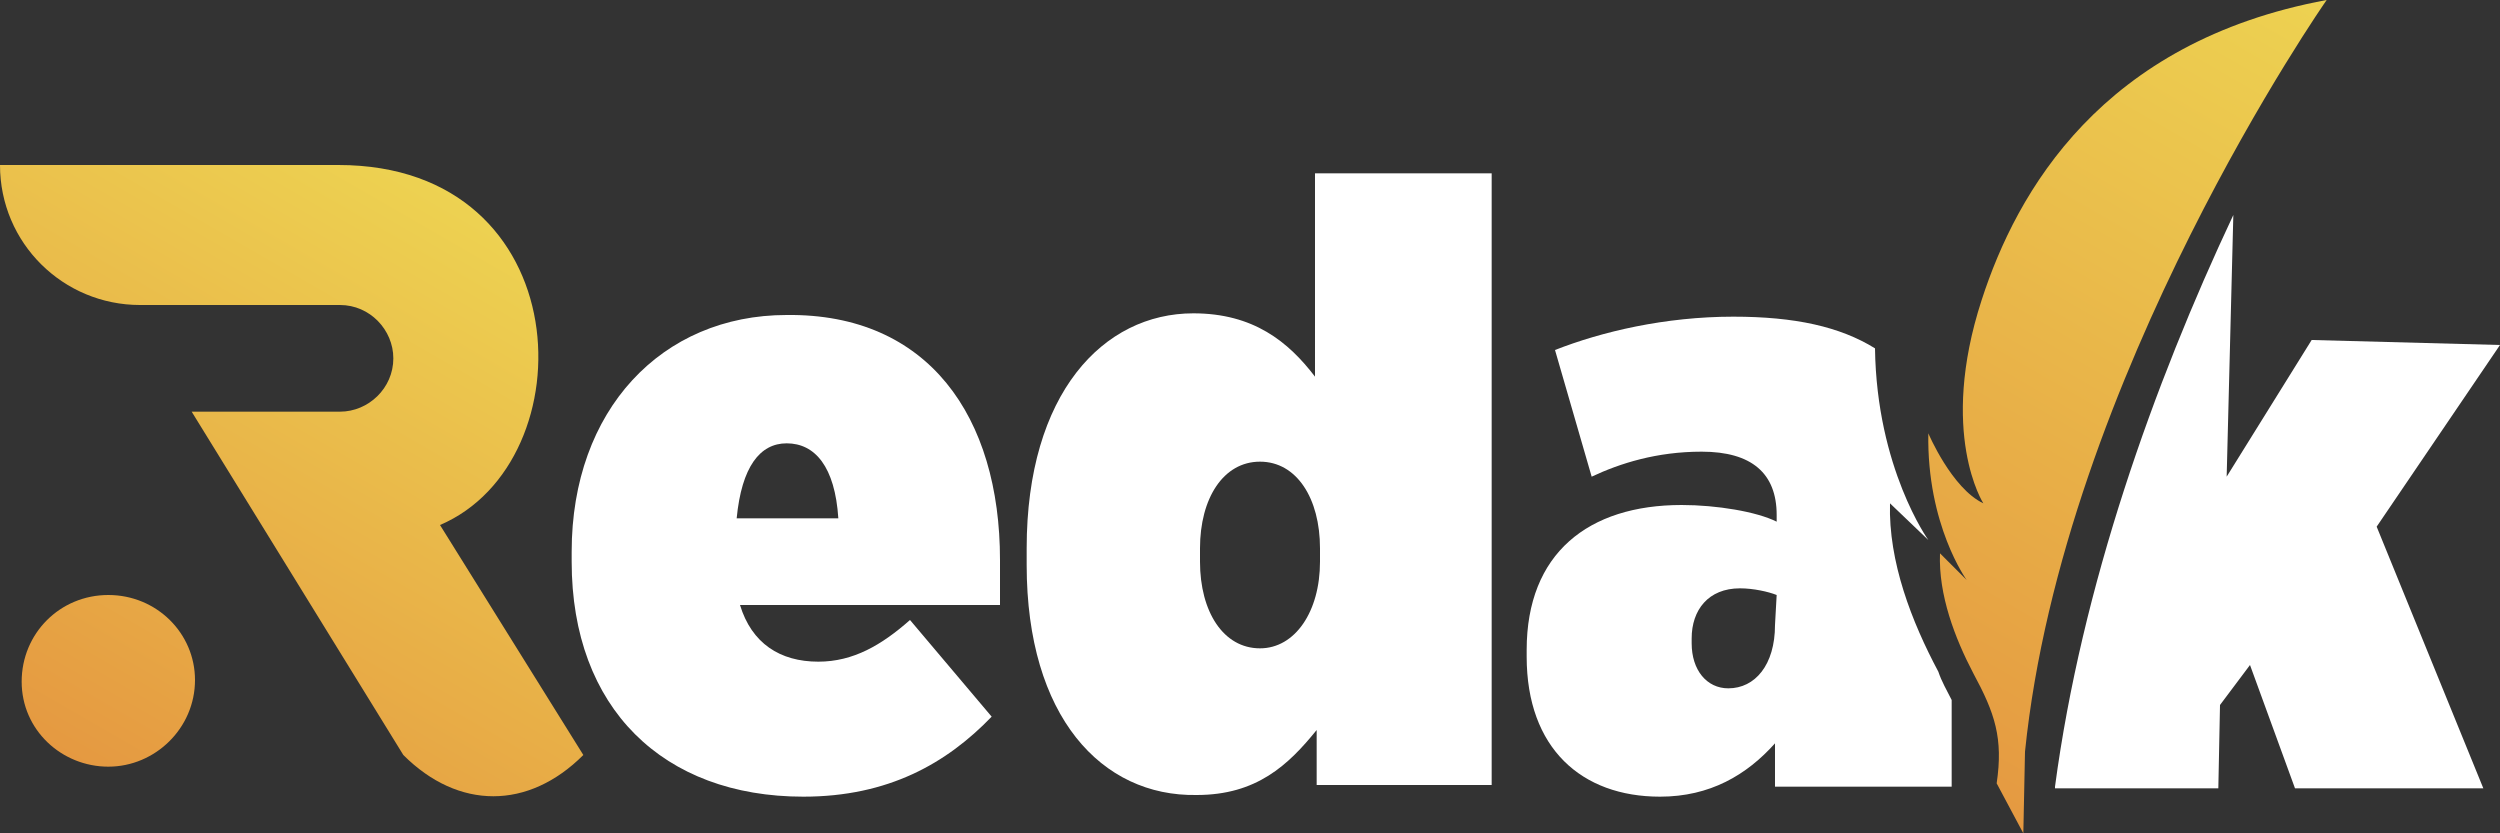
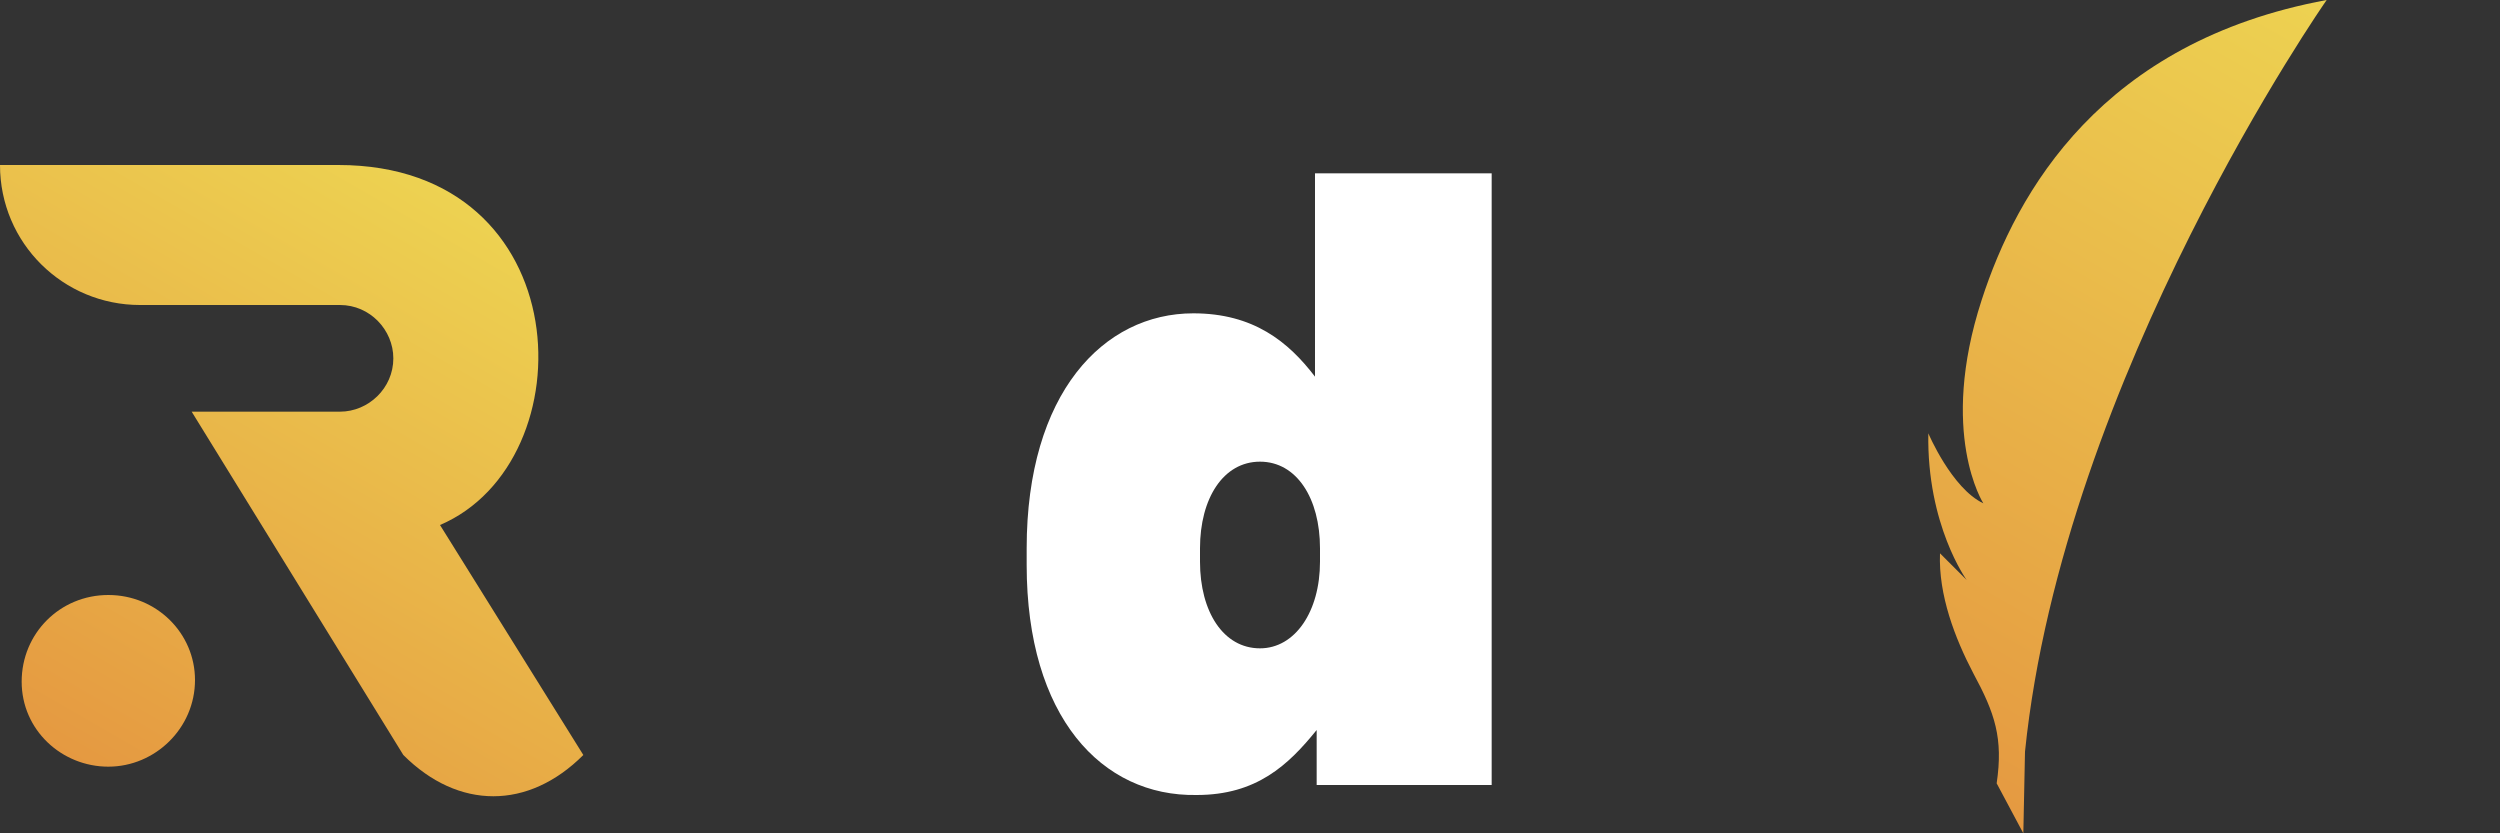
<svg xmlns="http://www.w3.org/2000/svg" version="1.1" id="Layer_1" x="0px" y="0px" width="150px" height="50px" viewBox="0 0 150 50" style="enable-background:new 0 0 150 50;" xml:space="preserve">
  <rect x="0" y="0" width="150" height="50" fill="#333333" stroke="none" />
  <style type="text/css">
	.st0{fill:#FFFFFF;}
	.st1{fill:url(#XMLID_3_);}
	.st2{fill:url(#SVGID_1_);}
</style>
-   <path class="st0" d="M34.3,33.7v-0.6c0-8.5,5.4-14.2,12.9-14.2C55.7,18.8,60,25,60,33.6v2.7H44.4c0.7,2.3,2.4,3.4,4.7,3.4  c2.1,0,3.8-1,5.5-2.5l4.9,5.8c-2.7,2.8-6.2,4.8-11.3,4.8C39.8,47.8,34.3,42.5,34.3,33.7z M50.3,31.1c-0.2-3.1-1.4-4.5-3.1-4.5  c-1.6,0-2.7,1.4-3,4.5H50.3z" />
  <path class="st0" d="M61.6,33.9v-1c0-9.3,4.6-14.1,10-14.1c3.6,0,5.7,1.7,7.3,3.8V10.4h10.6v36.7H79v-3.3c-1.7,2.1-3.6,3.9-7.2,3.9  C66.1,47.8,61.6,43,61.6,33.9z M79.2,33.7v-0.8c0-3-1.4-5.2-3.6-5.2S72,29.9,72,32.9v0.8c0,3,1.4,5.2,3.6,5.2  C77.7,38.9,79.2,36.7,79.2,33.7z" />
-   <path class="st0" d="M116.3,40.3c-1.6-3-3-6.6-2.9-10.1l2.3,2.2c0,0-3.1-4.3-3.2-11.5c-2.1-1.3-4.8-1.9-8.5-1.9  c-4.1,0-7.9,0.9-10.7,2l2.2,7.6c1.7-0.8,3.9-1.5,6.6-1.5c3,0,4.5,1.3,4.5,3.8v0.4c-1.2-0.6-3.6-1-5.7-1c-5.6,0-9.3,2.9-9.3,8.7v0.4  c0,5.5,3.3,8.4,8,8.4c3,0,5.2-1.3,6.9-3.2v2.6h10.6V42C116.8,41.4,116.5,40.9,116.3,40.3z M106.5,37.5c0,2.4-1.2,3.8-2.8,3.8  c-1.3,0-2.2-1.1-2.2-2.7v-0.3c0-1.7,1-3,2.9-3c0.8,0,1.7,0.2,2.2,0.4L106.5,37.5L106.5,37.5z" />
  <linearGradient id="XMLID_3_" gradientUnits="userSpaceOnUse" x1="113.238" y1="95.806" x2="139.439" y2="50.425" gradientTransform="matrix(1 0 0 1 0 -50.519)">
    <stop offset="0" style="stop-color:#E59941" />
    <stop offset="1" style="stop-color:#EDD251" />
  </linearGradient>
  <path id="XMLID_2_" class="st1" d="M121.4,50L121.4,50l0.1-4.9C123.8,22.6,139.6,0,139.6,0c-13.5,2.5-18.6,11.5-20.7,18  c-2.6,8,0.1,12.2,0.1,12.2c-1.9-0.9-3.3-4.2-3.3-4.2c-0.1,5.5,2.3,8.8,2.3,8.8l-1.6-1.6c-0.1,2.5,0.9,5.1,2,7.2  c1.3,2.4,1.8,3.9,1.4,6.6" />
  <linearGradient id="SVGID_1_" gradientUnits="userSpaceOnUse" x1="6.428" y1="97.296" x2="26.82" y2="61.976" gradientTransform="matrix(1 0 0 1 0 -50.519)">
    <stop offset="0" style="stop-color:#E59941" />
    <stop offset="1" style="stop-color:#EDD251" />
  </linearGradient>
  <path class="st2" d="M35,45.3c-3.3,3.3-7.5,3.3-10.8,0L11.5,24.7h8.9c1.7,0,3.2-1.4,3.2-3.2c0-1.7-1.4-3.2-3.2-3.2h-12  C3.8,18.3,0,14.6,0,9.9h20.3c14.5,0,15,17.8,6.1,21.6L35,45.3z M6.5,35.7c-2.9,0-5.2,2.3-5.2,5.2S3.7,46,6.5,46s5.2-2.3,5.2-5.2  C11.7,38,9.4,35.7,6.5,35.7z" />
-   <path class="st0" d="M133.1,47.3l0.1-5l1.8-2.4l2.7,7.4H149l-6.4-15.7l7.4-10.9l-11.3-0.3l-5.1,8.2l0.4-15.7  c-4.8,10.2-9.1,22.3-10.7,34.3v0.1L133.1,47.3L133.1,47.3z" />
</svg>